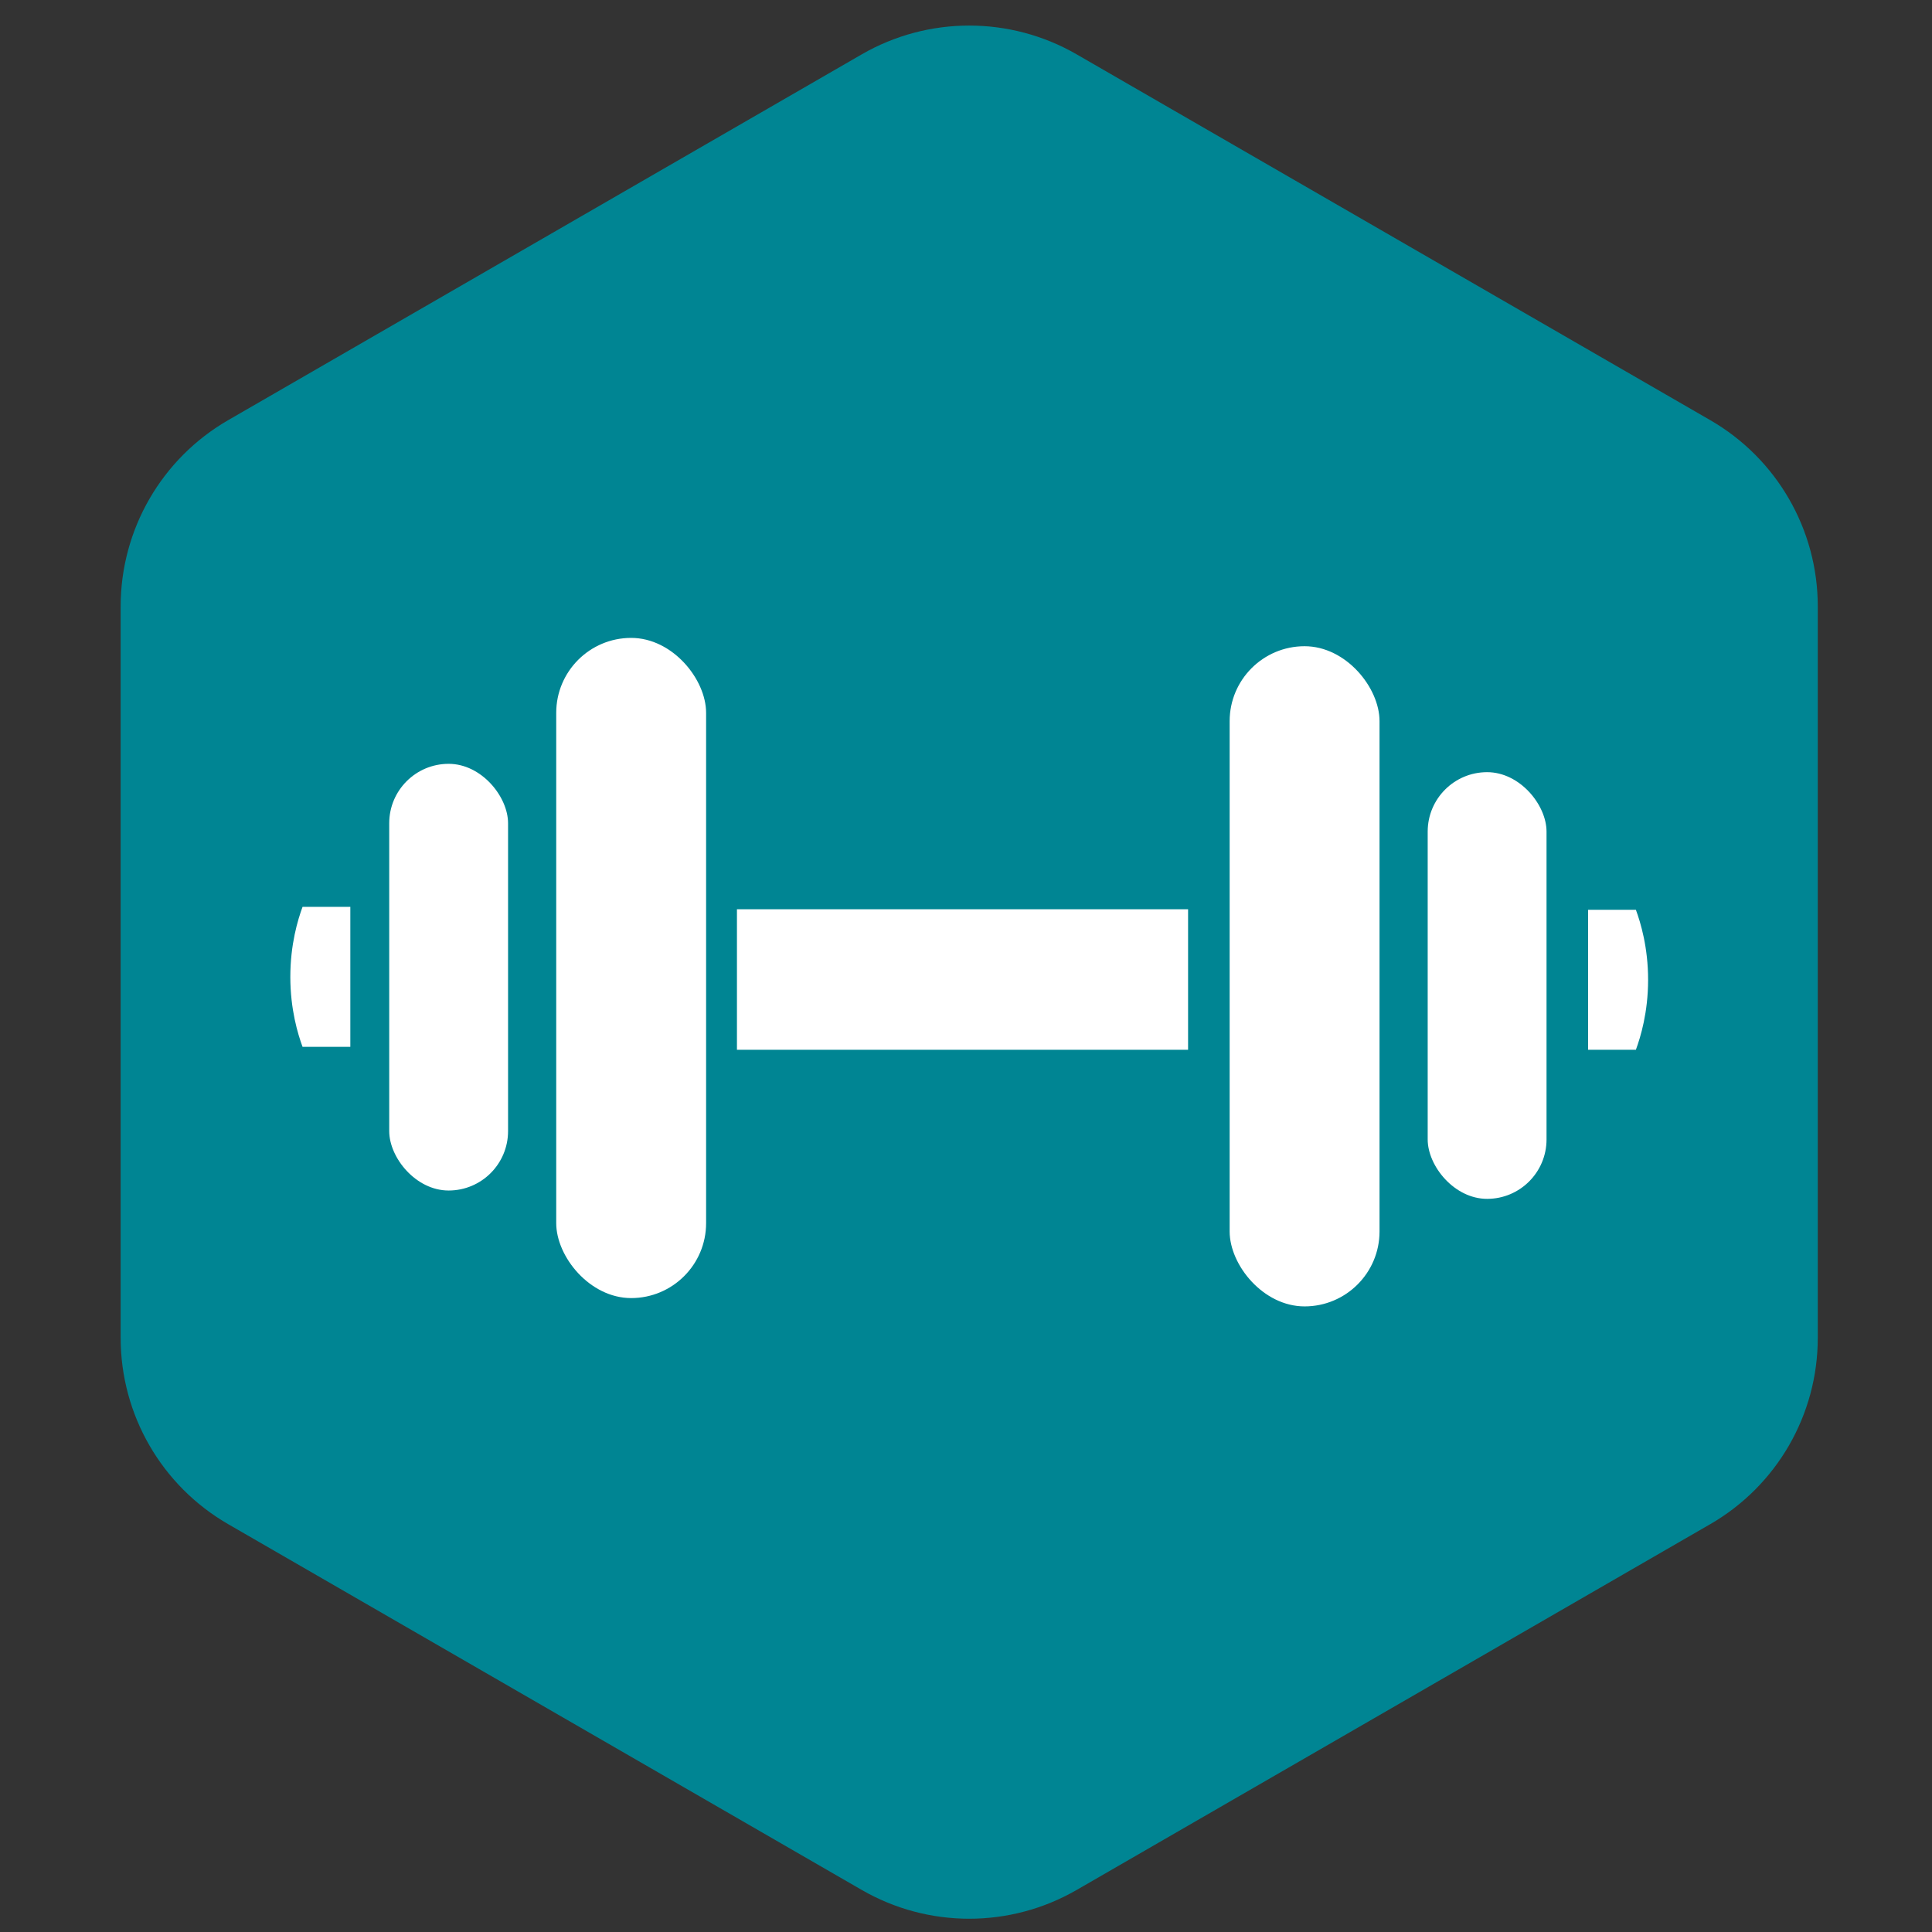
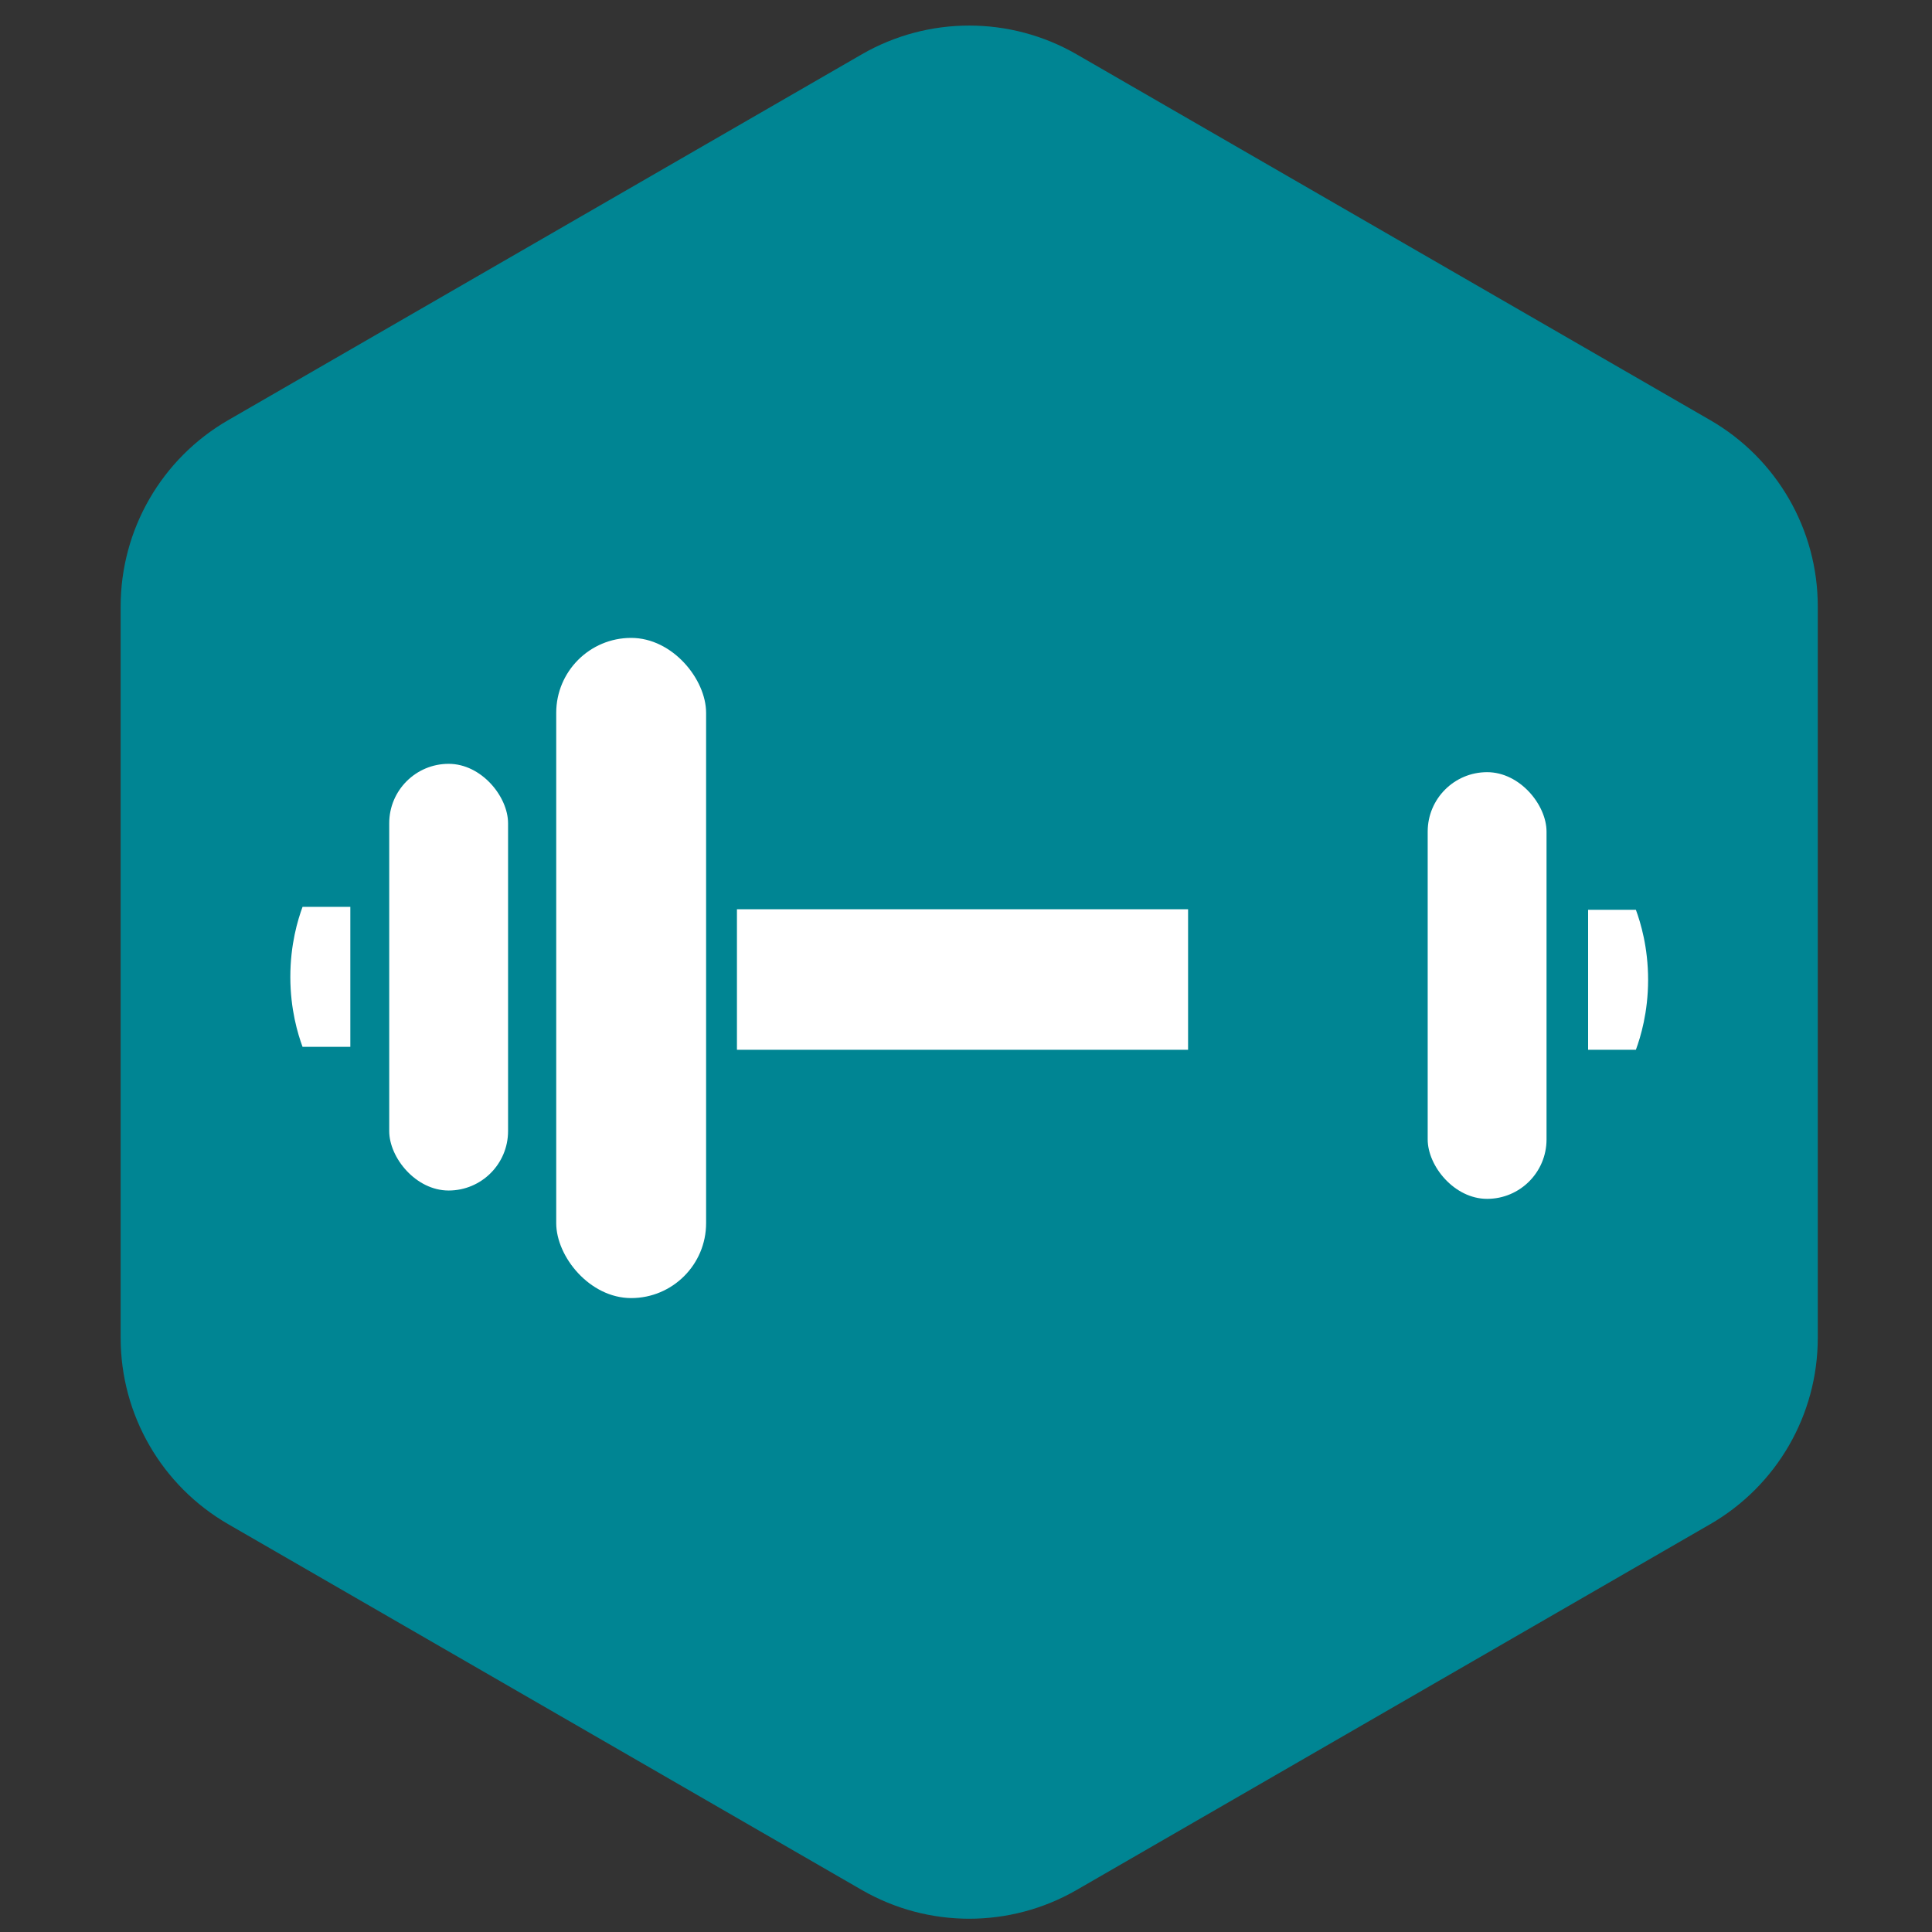
<svg xmlns="http://www.w3.org/2000/svg" viewBox="0 0 2048 2048" version="1.1" id="BKGD">
  <rect x="0" y="0" width="2048" height="2048" fill="#333333" stroke="none" />
  <defs>
    <style>
      .st0, .st1, .st2 {
        fill: #fff;
      }

      .st1, .st2, .st3 {
        display: none;
      }

      .st2 {
        stroke: #beb7af;
        stroke-miterlimit: 10;
        stroke-width: 3px;
      }

      .st4 {
        fill: #008593;
      }
    </style>
  </defs>
  <path d="M1926.92,1418.3v-775.55c0-81.41-43.43-156.63-113.93-197.34L1141.34,57.63c-70.5-40.7-157.37-40.7-227.87,0L241.83,445.41c-70.5,40.7-113.93,115.93-113.93,197.34v775.55c0,81.41,43.43,156.63,113.93,197.34l671.64,387.77c70.5,40.7,157.37,40.7,227.87,0l671.64-387.77c70.5-40.7,113.93-115.93,113.93-197.34Z" class="st4" />
  <g class="st3">
    <path d="M1111.98,694.93c20.07-27.24,34.61-41.4,52.11-52.83,21.29-13.9,46-20.41,122.79-29.98,54.77-6.83,97.91-5.5,184.18-2.86,36.29,1.11,73.87,3.06,117.07,19.99,32.21,12.62,45.84,25.05,54.25,38.55,14.48,23.23,12.52,48.07,11.42,59.97-3.4,36.84-22.83,63.66-39.98,84.24-47.48,56.98-98.05,90.8-119.93,105.65-79.1,53.69-183.52,131.11-241.29,175.61,0,0-49.85,38.4-131.35,68.53-27.75,10.26-46.84,15.34-64.25,7.14-16.22-7.64-29.6-26.01-39.98-83.52-7.28-40.37-15.86-90.69-4.28-163.48,18.35-115.39,71.86-189.86,99.23-227.01Z" class="st0" />
-     <path d="M1007.04,760.6c35.08-77.63,59.31-99.01,48.54-124.21-10.43-24.41-45.41-33.04-92.8-38.55-118.83-13.82-266.67-31.02-411.19,68.53-37.65,25.94-84.71,58.36-117.07,119.93-49.83,94.8-33.2,198.5-24.27,254.14,8.13,50.71,16.56,57.04,41.4,178.47,16.16,78.95,17.13,98.43,14.28,121.36-4.84,38.84-16.97,57.88-5.71,82.81,15.02,33.27,56.85,44.09,68.53,47.12,29.28,7.58,54.58,3.88,121.36-15.71,71.8-21.06,107.7-31.59,137.06-45.69,44.14-21.19,103.61-50.54,151.34-112.79,18.27-23.83,38.27-50.6,41.4-88.52,1.59-19.21-2.32-27.15-14.28-82.81-11-51.21-16.51-76.81-18.56-99.94-4.13-46.51,3.28-81.52,11.42-119.93,3.83-18.07,16.32-72.9,48.54-144.2ZM660.44,743.43c-17.34,5.36-45.27,16.4-73.06,39.69-12.86,10.78-39.86,33.95-55.92,73.96-20.6,51.31-10.25,98.02-5.41,115.45,1.62,14.7-7.36,28.37-20.75,32.47-14.72,4.51-31.3-3.61-36.98-18.94-5.93-23.93-17.68-85.74,10.82-152.43,21.18-49.56,54.71-78.7,70.35-92,34.58-29.39,69.2-44.04,91.1-51.41,15.87-7.94,34.94-.04,40.59,15.33,5.61,15.28-3.66,33.53-20.75,37.88Z" class="st0" />
  </g>
  <g class="st3">
-     <path d="M1588.27,948.36c-4.68-29.01-10.17-63.27-27.09-105.78-18.9-47.51-41.75-79.27-54.09-96.2-34.37-47.11-68.31-75.09-76.27-81.52-21.69-17.54-54.91-43.95-105.72-60.67-50.38-16.62-92.75-15.4-112.32-13.87-21.12,1.63-57.13,4.79-97.57,26-10.8,5.66-32.88,17.49-54.09,39-16.92,17.18-25.41,25.75-33.65,39-4.77,7.7-6.31,11.67-11.47,14.73-13.35,8.01-31.43-1.48-46.71-9.53-24.68-12.95-38.93-31.25-41-33.8-35.84-44.2-57.17-95.33-65.15-115.47-11.16-28.14-30.61-82.49-55.54-100.33-1.85-1.32-5.59-4-9.76-5.55-6.31-4.84-19.49-5-41.87-5.2-32.2-.29-50.83-.21-70.73,11.89-4.49,2.73-21.34,12.97-26.05,24.27l-.94,1.36c-8.75,29.52,39.05,151.05,39.05,151.05,11.04,28.04,12.03,32.07,24.8,63.98,16.61,41.5,25.12,62.6,34.86,79.33,5.52,9.53,21.28,35.64,47.97,63.73,11.76,12.44,24.1,25.44,43.43,38.59,30.06,20.49,61.97,31.15,75.42,35.53,14.17,4.64,28.13,10.04,41.82,16.06,18.78,8.26,26.78,13,30.73,22.13,1.59,3.62,1.25,4.95,4.53,14.73,1.88,5.66,4.92,14.73,9.83,24.27,5.88,11.47,10.32,20.09,19.23,27.73,5.74,4.89,12,8.31,14.37,16.47l.82,7.8c-.58,12.59-3.42,74.33.43,91.46v8.26c-1.49,5.35-5.83,8.41-7.38,9.53-8.82,6.32-26.56,21.11-36.93,35.13-5.21,7.04-4.24,8.11-10.22,15.6-6.65,8.31-11.71,14.63-19.28,18.2-10.39,4.89-15.47-.2-42.23,0-4.87.05-10.53.05-17.62.87-24.92,2.8-43.22,12.24-47.15,14.33-17.55,9.28-31.96,19.93-31.96,19.93-4.41,3.21-11.35,8.62-20.49,8.21-5.26-.2-9.09-2.19-10.65-3.01-13.11-6.73-27.43-10.45-41-16.06-13.43-5.56-27-6.17-54.11-7.34-12.87-.61-32.71-1.38-58.21,2.6-19.19,2.96-39.99,6.17-63.95,18.61-24.49,12.74-39.46,28.45-53.7,43.38-10.92,11.42-29.41,31.15-45.48,62.86-6.97,13.71-21.93,43.84-25.43,82.33-1.69,18.81,1.04,20.9-.82,60.72-.28,5.94-.12,9.94.18,13.01,0,0,.21,2.12.52,4.17,1.04,6.74,8.21,30.17,17.46,36.11,10.5,9.28,34.94,12.86,53.56,15.58,26.33,3.85,55.31,8.09,74.01-10.57,1.51-1.5,10.68-10.66,12.07-21.12,3.4-10.29,1.08-15.43,3.31-37.65,1.59-15.91,2.51-24.22,7.38-33.8,3.47-6.88,8.49-16.72,18.03-19.93,10.46-3.52,20.87,2.8,36.08,12.13,14.8,9.02,14.41,12.49,25.41,17.33,8.03,3.52,16.01,4.38,31.99,6.07,18.85,1.99,34.03,1.83,38.52,1.73,21.07-.41,21.14-2.5,29.53-.87,12.9,2.5,19.43,8.77,35.24,19.93,0,0,17.23,12.18,41.82,26,21,11.83,38.35,16.62,60.67,22.53,40.54,10.86,72.55,12.85,106.59,14.78,33.6,1.89,62,3.47,100.8-.87,16.97-1.94,52.45-6.83,95.94-20.85,9.3-2.96,47.05-15.4,93.48-40.73,25.31-13.82,51.63-28.14,81.95-54.6,25.98-22.63,42.57-43.38,54.96-58.98,11.57-14.63,35.24-46.04,58.19-91,11.28-22.02,32.2-63.78,45.94-123.12,10.75-46.65,12.2-83.35,13.11-108.38,1.98-56.69-3.95-100.84-7.38-122.25ZM704.78,459.78c11.2-6.81,21.67-6.85,39.79-6.69,15.4.14,23.15.3,25.29,5.02,2.82,6.21-5.15,16.79-11.86,22.29-11.19,9.18-24.35,8.72-34.78,8.36-3.37-.12-25-.87-31.79-7.7-.39-.51-.79-1.02-1.18-1.51-.36-.61-.63-1.25-.76-1.94-1.44-7.67,13.11-16.51,15.28-17.83ZM537.26,1554.77c-2.65-.18-32.79-2.27-33.73-11.15-.67-6.3,13.75-12.6,16.18-13.66,10.55-4.61,19.26-3.78,34.66-2.31,16.19,1.54,18.72,4.51,19.67,6.6,1.8,3.94,0,9.08-2.01,12.16-6.72,10.3-23.3,9.15-34.78,8.36ZM1542.33,1072.91c-4.15,59.7-18.61,103.23-29.5,135.25-10.99,32.32-21.45,63.22-44.83,99.41-22.22,34.51-44.79,56.28-63.39,74.02-40.3,38.39-76.6,59.7-87.45,65.87-29.46,16.77-53.85,25.9-74.34,33.54-17.89,6.68-41.27,15.4-72.12,21.92-50.19,10.65-89.96,9.18-113.68,8.11-27.04-1.23-63.64-3.06-109.34-17.33-42.47-13.25-64.12-18.4-78.7-34.67-10.87-12.13-18.39-27.43-37.43-33.8-9.54-3.21-19.4-3.36-31.14-3.52-17.86-.2-20.15,2.4-34.44,2.65-7.11.1-29.41-.15-53.3-10.45-15.11-6.47-14.46-9.94-33.6-18.2-15.43-6.63-23.11-9.94-33.62-9.53-17.91.71-30.71,11.67-39.34,19.07-17.71,15.17-25.47,32.95-29.53,42.52-1.89,4.46-16.36,38.58-11.21,60.45-13.82-2.89-32-5.59-50.79.42,3.73-10.99,1.52-21.03.77-25.57-4.62-27.69,8.41-71.2,21.89-98.01,2.89-5.75,14.72-28.49,38.25-50.32,34.52-32.02,70.79-40.38,79.25-42.16,22.85-4.84,41.63-3.31,52.45-2.35,8.8.82,25.86,2.45,46.47,9.84,7.11,2.55,4.77,2.24,32.25,13.87,20.9,8.87,30.3,12.44,40.98,9.23,6.82-1.99,11.11-5.86,13.67-8.06,18.25-15.65,51.99-34.41,80.34-39.92,15.86-3.06,46.69-5.15,70.5-2.85,4.15.41,14.9,1.58,22.95-5.2,5.69-4.79,6.32-10.35,10.41-19.68,3.91-8.87,9.69-16.11,21.31-30.64,9.59-11.98,16.92-21.11,28.39-30.64,19.38-15.96,30.76-16.52,33.89-28.29,2.03-7.6-1.2-12.8-4.34-22.53-5.88-18.05-2.12-22.69-2.22-92.48,0-26.31-.53-31.4-3.28-38.13-5.74-14.17-12.58-14.94-27.33-34.72-9.35-12.54-19.57-26.31-25.12-46.24-5.11-18.35-1.93-26.31-9.83-35.84-7.57-9.02-17.84-10.6-27.33-12.69-21.89-4.79-42.11-15.91-63.39-23.14-20.3-6.88-57.85-21.41-94.01-53.17-10.89-9.53-23.65-20.7-35.94-39.56-9.5-14.53-13.93-24.52-28.71-59.85-27.86-66.58-19.53-45.58-30.18-71.78-20.83-51.18-31.24-76.83-32.4-79.94-1.74-4.74-8.77-23.9-18.11-42.34,5.63.74,9.68,1.03,10.43,1.07,15.26.99,44.29,2.86,65.86-16.83,5.72,21.87,18.6,47.8,34.38,78.49,19.68,38.27,20.3,38.95,25.5,50.67,14.17,32,14.77,42.62,37.58,72.6,33.31,43.74,60.77,58.73,67.76,62.4,16.92,8.87,31.34,12.08,60.12,18.51,21.5,4.79,30.37,4.84,38.28,0,9.02-5.56,10.27-13.56,18.56-28.91,0,0,11.52-21.21,32.83-42.77,21.12-21.36,42.95-31.2,53.56-35.84,27.33-11.98,50.19-13.87,65.56-15.04,8.1-.56,43.87-2.8,88.56,10.4,38.85,11.52,66.91,29.52,81.95,40.48,35.91,26.1,56.5,54.34,72.17,76.32,26.8,37.47,40.64,70.61,49.17,91.31,8,19.42,20.58,50.47,28.44,93.65,2.22,12.13,9.4,54.7,5.45,110.93Z" class="st0" />
    <path d="M1307.81,1028.2c4.71,0,8.53-3.94,8.53-8.8s-3.82-8.8-8.53-8.8-8.53,3.94-8.53,8.8,3.82,8.8,8.53,8.8Z" class="st0" />
    <ellipse ry="8.8" rx="8.53" cy="973.03" cx="1442.59" class="st0" />
    <ellipse ry="12.66" rx="11.77" cy="1002.01" cx="1421.89" class="st0" />
    <path d="M1247.87,1010.73c6.05,0,10.96-5.09,10.96-11.38s-4.91-11.38-10.96-11.38-10.96,5.09-10.96,11.38,4.91,11.38,10.96,11.38Z" class="st0" />
    <ellipse ry="12.66" rx="11.77" cy="981.96" cx="1219.04" class="st0" />
    <ellipse ry="7.62" rx="6.29" cy="965.65" cx="1244.21" class="st0" />
    <path d="M1490.09,1029.92c-2.05,0-3.98.57-5.67,1.56-2.87-11.75-13.24-20.45-25.59-20.45-14.57,0-26.39,12.11-26.39,27.05,0,2.29.28,4.51.8,6.63l-41.03-.99c-.39-6.62-5.49-11.86-11.74-11.86s-11.07,4.95-11.7,11.3l-5.46-.13c-3.79-10.17-13.4-17.39-24.65-17.39s-20.1,6.67-24.18,16.21l-60.89-1.47c.87-2.55.94-5.4,0-8.12-2.16-6.29-8.87-9.48-14.97-7.13-.35.13-.68.29-1.01.45-3.03-11.51-13.28-19.99-25.47-19.99-10.39,0-19.38,6.16-23.68,15.11-4.82-5.33-11.7-8.67-19.35-8.67-14.13,0-25.66,11.38-26.35,25.68h-.51c-7.04,18.39-8.29,33.23-8.2,43.32.1,7.6.96,11.32,6.56,48.53,3.71,24.47,3.81,26.15,3.28,29.52-2.7,17.54-14.75,29.21-27.86,41.6-20.3,19.17-23.33,13.46-34.42,26-21.55,24.37-12.05,48.07-32.78,65.92-7.67,6.53-15.57,8.51-31.19,12.13-48.28,11.22-65.42-4.84-93.45,5.2-25.29,9.07-50.86,36.35-50.81,62.4.05,45.32,77.33,75.14,98.37,83.25,77.28,29.77,147.18,16.42,193.46,6.93,40.93-8.41,108.52-23.09,175.48-78.05,48.16-39.51,75.01-82.69,90.15-107.52,34.04-55.62,49.22-106.14,55.78-131.73,10.03-39.15,13.59-73.36,14.75-98.85h-.02c.34-1.19.53-2.45.53-3.76,0-6.99-5.27-12.66-11.77-12.66Z" class="st0" />
  </g>
  <g class="st3">
    <g>
      <path d="M1424.72,675.73s-60.09-6.96-98.9-14.82c-64.51-13.09-132.63-33.95-196.98-60.31-35.1-14.39-86.25-40.06-86.25-40.06-9.62-4.83-25.35-4.8-34.94.08,0,0-50.45,25.6-85.17,39.99-63.55,26.36-130.93,47.23-194.8,60.29-38.49,7.88-97.58,14.82-97.58,14.82-10.69,1.25-19.32,11.08-19.17,21.85,0,0,3.18,234.94,21.72,320.09,15.39,70.72,32.14,113.4,32.14,113.4,3.93,10.02,10.54,26.35,14.69,36.28,0,0,8.44,20.22,17.58,38.86,49.11,100.16,110.22,170.9,152.85,212.61,28.51,27.9,59.41,53.76,91.85,76.83,26.76,18.95,66.39,41.74,66.39,41.74,9.33,5.37,24.45,5.12,33.6-.56,0,0,108.14-67.14,160.59-118.01,9.66-9.37,96.15-94.96,154.5-212.61,9.13-18.45,17.67-38.67,17.67-38.67,4.18-9.92,10.86-26.21,14.83-36.22,0,0,16.99-42.79,32.59-113.64,18.8-85.21,21.98-320.09,21.98-320.09.15-10.76-8.49-20.58-19.18-21.82ZM1296.63,1013.21c0,12.82-10.48,23.3-23.3,23.3h-163.03c-12.82,0-23.3,10.48-23.3,23.3v163.02c0,12.82-10.48,23.3-23.3,23.3h-72.6c-12.82,0-23.3-10.49-23.3-23.3v-163.02c0-12.82-10.49-23.3-23.3-23.3h-163.02c-12.82,0-23.3-10.49-23.3-23.3v-72.6c0-12.82,10.48-23.3,23.3-23.3h163.02c12.82,0,23.3-10.48,23.3-23.3v-163.02c0-12.82,10.48-23.3,23.3-23.3h72.6c12.82,0,23.3,10.49,23.3,23.3v163.02c0,12.82,10.48,23.3,23.3,23.3h163.03c12.82,0,23.3,10.48,23.3,23.3v72.6Z" class="st0" />
      <path d="M1562.38,546.83s-80.91-9.37-133.17-19.95c-86.86-17.62-178.58-45.72-265.22-81.21-47.25-19.37-116.14-53.95-116.14-53.95-12.95-6.51-34.13-6.45-47.06.1,0,0-67.93,34.47-114.68,53.84-85.57,35.49-176.29,63.59-262.3,81.18-51.83,10.62-131.39,19.95-131.39,19.95-14.4,1.69-26.01,14.93-25.82,29.42,0,0,4.29,316.34,29.24,431.01,20.73,95.22,43.28,152.69,43.28,152.69,5.3,13.49,14.2,35.48,19.78,48.85,0,0,11.37,27.23,23.67,52.32,66.13,134.86,148.41,230.12,205.81,286.28,38.39,37.57,80,72.38,123.68,103.44,36.03,25.52,89.39,56.21,89.39,56.21,12.56,7.23,32.92,6.89,45.23-.76,0,0,145.61-90.4,216.24-158.89,13.01-12.62,129.47-127.86,208.03-286.28,12.29-24.84,23.78-52.07,23.78-52.07,5.64-13.35,14.62-35.3,19.97-48.77,0,0,22.87-57.61,43.89-153.01,25.31-114.74,29.6-431.01,29.6-431.01.19-14.49-11.43-27.72-25.82-29.38ZM1497.06,1011.66c-18.58,84.35-38.8,135.28-38.8,135.28-4.73,11.91-12.68,31.31-17.66,43.12,0,0-10.16,24.07-21.03,46.04-69.46,140.06-172.43,241.95-183.93,253.11-62.45,60.55-191.19,140.48-191.19,140.48-10.89,6.76-28.89,7.06-39.99.67,0,0-47.18-27.13-79.04-49.69-38.62-27.46-75.4-58.24-109.35-91.46-50.75-49.65-123.5-133.87-181.97-253.11-10.87-22.19-20.92-46.25-20.92-46.25-4.93-11.83-12.8-31.26-17.48-43.19,0,0-19.93-50.81-38.26-135-22.06-101.38-25.85-381.06-25.85-381.06-.17-12.81,10.1-24.52,22.83-26.01,0,0,70.34-8.25,116.16-17.64,76.04-15.55,156.25-40.39,231.9-71.77,41.34-17.13,101.4-47.61,101.4-47.61,11.43-5.8,30.15-5.84,41.6-.09,0,0,60.9,30.57,102.68,47.7,76.61,31.38,157.7,56.22,234.49,71.8,46.2,9.35,117.74,17.64,117.74,17.64,12.73,1.47,23,13.17,22.83,25.98,0,0-3.79,279.62-26.17,381.06Z" class="st0" />
    </g>
  </g>
  <g class="st3">
    <g>
      <path d="M871.25,501.93c19.43,9.58,51.43,24.89,91.86,41.89,86.31,36.29,186.7,70.66,186.7,70.66,64.93,18.82,97.7,22.49,120.75,54.41,26.64,36.91,30.59,98.19,4.94,137.42-22.84,34.93-54.33,29.7-72.3,69.59-9.87,21.91-2.56,28.34-11.24,71.59-6.88,34.22-12.33,61.32-27.84,81.27-36.59,47.04-133.03,59.28-185.71,16.03-32.84-26.97-40.61-68.89-47.16-104.22-9.68-52.28,2.99-69.91-3.76-109.02-12.09-70.03-69.47-113.89-86.42-127.5-21.74-17.45-65.34-38.23-152.55-79.8-35.17-16.77-51.14-23.65-65.33-43-19.04-25.96-35.04-74.54-9.56-115.49,23.58-37.9,73.98-55.28,121.2-39.45,45.48,25.21,90.95,50.42,136.43,75.63Z" class="st0" />
      <path d="M1295.32,611.66c-9.47,30.73,42.93,46.47,57.8,104.85,8.2,32.18,5.22,78.22-12.3,116.69-9.49,20.85-20.07,32.51-18.38,53.51,1.63,20.25,14.33,45.03,34.37,50.08,27.92,7.05,55.39-27.89,64.34-39.27,38.59-49.09,33.73-110.11,32.18-126.59-4.38-46.6-25.1-76.87-66.53-137.4-25.34-37.01-39.8-48.52-55.44-48.05-14.48.43-31.43,11.19-36.05,26.18Z" class="st0" />
      <path d="M959.85,1275.79c-17.06-14.08-37.51-30.96-43.91-57.63-9.33-38.88,14.29-85.73,48.53-102.48,20.7-10.13,28.45-1.02,89.06-1.81,48.53-.63,73.05-.95,101.54-13.65,35.71-15.92,60.07-43.47,69.76-54.42,26.11-29.52,23.78-41.53,43.38-52.7,36.14-20.61,81.42-1.09,86.15,1.03,49.33,22.08,64.61,74.15,71.16,96.48,5.06,17.25,23.35,79.58-6.91,111.26-14.22,14.88-26.93,10.22-57.14,31.08,0,0-22.7,15.68-44.44,43.06-24.27,30.56-39.47,71.44-48.7,215.51-2.05,31.93-4.17,75.25-4.7,126.95,8.77,57.01-35.38,105.39-82.86,105.54-45.13.14-88.14-43.31-84.49-97.82,2.85-20.11,5.75-48.86,5.18-83.45-.73-44.19-2.82-98.76-30.38-158.5-12.31-26.69-24.45-52.24-51.51-72.59-22.04-16.58-34.62-15.14-59.72-35.86Z" class="st0" />
      <path d="M916.35,1381.03c28.45,42.49,42.67,63.73,44.49,66.42,6.23,9.22,15.94,26.28,23.23,119.9,2.86,36.64,5.3,84.48,4.73,140.97-.13,16.87,12.79,30.91,28.8,32.24,17.11,1.42,32.92-12.09,34.03-30.13-6.77-64.24-6.63-116.44-5.09-153.3,2.19-52.35,8.03-93.23-9.91-145.93-2.71-7.95-11.61-32.78-32.07-58.84-16.42-20.92-41.26-52.55-68.87-47.62-17.41,3.11-33.13,20.25-35.09,37.6-1.43,12.72,4.89,22.47,15.76,38.71Z" class="st0" />
    </g>
  </g>
  <g class="st3">
    <g>
      <path d="M1573.07,1250.13c6.04-20.3,6.4-41.95,1.26-70.27l-3.25-7.49c-2.71-6.5-5.59-13.44-8.57-20.75-26.52,22.01-55.48,35.45-86.24,40.14-2.89.36-5.77.99-8.66,1.53-14.61,2.98-31.39,6.4-45.74-8.48-4.24-4.42-8.3-12.54-3.43-25.89,5.86-16.33,19.76-16.69,29.86-16.87,2.53-.09,5.05-.18,7.4-.45,54.58-6.5,92.38-35,112.49-84.8,18.94-47.36,11.82-93.1-21.2-135.86-2.53-3.25-6.04-6.22-9.74-9.38-10.55-8.93-23.73-20.12-14.43-41.68,8.21-19.12,10.55-40.32,7.31-66.76-6.95-57.91-60.53-116.01-136.94-116.01-4.6,0-9.29.18-14.07.63-57.64,5.23-114.48,64.68-117,122.32-.72,15.97-1.71,38.61-26.79,38.61h-.27c-26.16-.36-26.07-22.55-25.98-38.79.54-87.32,77.85-165.17,172.84-174.65,23-46.37,8.39-98.06-34.37-121.06-46.73-25.08-96.25-9.47-123.5,38.61-8.21,14.34-21.47,18.67-34.64,12.18-13.89-6.59-18.85-19.3-12.9-33.2,15.52-35.54,43.03-60.08,84.17-74.96-19.85-12.99-65.94-33.02-95.35-40.68-35.72-9.65-69.46-6.31-89.58,8.39-11.55,8.48-17.77,20.03-18.4,34.28-3.16,70.27-2.53,141.36-1.89,210.1.18,25.53.45,50.97.45,76.14,1.71-.72,3.43-1.53,5.23-2.35,9.83-4.51,21.11-9.56,32.84-12.63,13.53-3.52,27.6-6.5,38.43,0,6.31,3.7,10.74,10.19,13.08,19.21,1.8,7.04.72,13.53-2.98,18.85-4.69,6.59-13.26,10.92-23.54,11.91-42.58,4.06-66.03,29.77-66.03,72.35v500.94c25.08-28.51,55.57-48.89,92.92-61.88,5.77-1.98,12.45-3.97,19.03-3.97,3.97,0,7.94.72,11.55,2.53,5.86,2.98,10.01,8.57,12.54,16.51,2.26,7.22,1.89,13.71-1.08,19.3-3.7,6.86-11.46,12.09-23,15.43-69.64,20.03-118.09,91.47-110.42,162.74,7.76,71.81,45.56,118.54,112.22,138.74,63.78,19.21,120.34,2.17,167.88-50.7,3.7-4.06,6.4-9.2,9.29-14.52,5.59-10.46,11.91-22.19,26.52-26.25,74.06-20.48,124.22-95.17,114.3-170.05-.18-1.8-.54-3.61-.81-5.41-2.17-13.53-4.69-28.96,15.16-38.34,37.17-17.5,62.06-46.91,74.06-87.32ZM1098.29,950c-9.47-11.1-7.4-24.27,5.41-35.18,10.19-8.75,23.45-8.21,33.2,1.08,44.29,43.12,94.36,53.58,148.94,31.57,53.86-22.01,82.54-64.86,85.16-127.38.18-8.03,8.12-17.14,15.43-21.65,8.21-5.05,19.03-3.25,27.51,4.33,9.29,8.21,9.74,18.67,8.75,28.87-9.2,94-62.34,153.63-158.05,177.35,14.34,40.87,43.3,62.06,88.41,64.77,7.67.45,14.16,3.52,18.31,8.66,4.24,5.14,5.95,12,4.96,19.4-2.89,20.3-16.15,23.91-29.14,23.91-3.79,0-7.58-.27-11.1-.54l-2.89-.27c-57.82-4.33-114.12-58.01-122.42-115.83-48.44-7.67-85.25-26.97-112.49-59.09ZM1420.07,1387.88c-4.51,8.93-11.91,13.8-21.56,14.07-40.59,1.35-73.16,15.25-99.5,42.4-22.01,22.73-34.73,51.15-37.71,84.35-.99,10.74-2.17,24.09-10.64,30.94-3.7,2.98-8.48,4.51-14.16,4.51-1.35,0-2.8-.09-4.33-.27-8.57-1.08-14.88-4.24-18.94-9.56-7.4-9.65-5.41-23.73-3.79-34.91l.36-2.44c9.83-71.09,48.08-122.32,113.76-152.46,1.44-39.96-10.83-76.32-34.73-102.57-24.36-26.79-58.64-41.86-99.05-43.66-12.99-.54-21.56-6.31-25.62-17.14-3.52-9.56-1.98-18.49,4.42-26.07,9.83-11.73,22.73-10.55,34.01-9.38l3.88.36c94,7.31,169.69,89.94,170.77,185.2,2.07-.09,4.15-.36,6.22-.54,11.28-.9,24.36-2.17,34.37,10.19,6.22,7.76,7.04,17.59,2.26,26.97Z" class="st0" />
-       <path d="M633.71,1526.26c7.67,4.96,16.96,9.02,25.98,12.9,16.15,7.04,32.84,14.25,41.32,27.42,42.85,66.85,113.85,96.71,185.2,77.58,66.76-17.5,115.29-83.08,115.29-155.97v-182.86c.09-179.88.18-365.89-.36-548.75-.09-37.98-19.85-61.52-57.19-68.2l-3.97-.63c-14.61-2.44-34.64-5.77-31.03-29.86,4.06-26.52,25.98-23.45,41.68-21.74l5.05.63c17.14,1.98,31.3,9.74,45.83,18.49v-160.66c0-32.39-6.31-53.49-19.94-66.39-12.9-12.27-33.65-17.77-62.97-16.24-45.38,2.26-86.42,22.64-124.67,44.83,33.83,10.92,69.28,40.68,82.63,70.81,7.22,16.42,3.43,29.59-10.83,36.9-14.88,7.67-27.97,2.8-36.26-13.17-11.82-22.19-32.3-38.88-56.38-45.83-22.28-6.4-45.2-3.79-64.32,7.04-22.37,12.81-38.16,32.75-44.47,56.2-5.95,22.1-2.98,45.65,8.39,66.58,89.67,6.4,163.37,77.76,172.03,166.98.18,1.98.45,3.97.72,6.04,1.89,13.71,4.78,34.28-20.84,39.24-9.02,1.8-16.96.18-22.55-4.51-5.14-4.24-7.94-10.55-7.94-18.31-.27-39.24-16.33-75.33-45.11-101.4-29.5-26.79-69.01-39.78-109.42-35.81-31.66,2.89-64.95,23.91-89.22,56.2-22.82,30.58-33.11,66.03-27.42,94.9.99,4.87,3.34,10.19,5.77,15.88,6.4,14.52,14.34,32.66-3.25,47.36-40.87,34.19-58.41,94.18-42.76,146.05,14.97,49.53,65.76,90.57,115.65,93.55l4.33.18c10.37.54,22.19,1.08,29.23,9.11,4.51,5.05,6.22,12.18,5.41,21.74-1.98,21.29-21.11,21.74-27.42,21.83h-3.16c-40.5.09-78.12-13.89-114.66-42.4-31.89,66.67-15.07,130.71,46.55,176.27,2.98,2.17,6.95,3.97,11.1,5.77,11.46,5.14,27.06,12.09,22.01,33.92-13.08,56.56,14.79,127.65,61.97,158.32ZM922.84,1166.15c-.9,15.16-11.64,24.81-27.79,25.08-37.08.63-71.45,15.52-96.7,42.13-25.35,26.52-38.61,61.52-37.44,98.6.09,1.62.54,3.43.9,5.14.09.09.09.18.09.36,72.98,35.9,111.59,93.55,114.66,171.49.36,8.39-1.98,15.43-6.77,20.57-4.69,5.05-12.18,7.67-19.85,7.67-15.7,0-25.44-10.01-26.07-26.97-2.89-76.14-58.01-131.62-134.05-135.04-14.34-.72-22.91-6.5-25.44-17.14-1.8-7.85,0-18.04,4.33-24.18,8.66-12.81,21.65-11.37,32.11-10.19,2.71.27,5.41.54,8.12.63.45-47.45,17.59-89.13,53.77-130.89,24.36-28.06,105.64-62.88,139.19-54.31,13.89,3.61,21.92,13.98,20.93,27.06ZM631.37,1094.34l-.09-.54.09-.54c3.61-21.65,19.94-23.09,33.11-24.27,4.24-.36,8.21-.72,11.91-1.62,34.28-8.21,56.92-29.5,67.39-63.33-95.89-21.65-157.69-92.38-157.96-181.23,0-25.98,15.97-30.22,25.53-30.4h.63c16.24,0,26.34,11.1,26.88,29.86,1.62,56.11,29.23,97.52,79.75,119.62,53.95,23.82,106.18,14.07,150.83-27.78,6.68-6.31,13.71-9.56,20.48-9.56.63,0,1.35.09,1.98.09,6.5.63,12.36,4.42,16.96,10.83,16.42,23.09-1.89,37.35-13.98,46.73l-3.79,2.98c-27.24,22.19-58.46,35.45-92.65,39.33-19.12,74.51-66.48,113.94-140.82,117.18h-1.17c-14.16,0-23.73-10.37-25.08-27.33Z" class="st0" />
    </g>
  </g>
  <path d="M1225.48,644.59c-2.15,23.89,13.9,44.83,37.73,48.72,22.25,3.63,44.44-11.57,49.23-34.59,3.21-15.47,3.32-31.38,4.72-47.09,4.75-53.3,9.37-106.61,14.05-159.92,2-22.76,3.42-45.6,6.17-68.27,3.85-31.63-19.37-55.73-51.1-52.2-10.71,1.19-21.46,2.05-32.2,2.97-41.3,3.54-82.6,7-123.89,10.59-37.22,3.23-74.42,6.61-111.64,9.86-5.79.5-11.43,1.54-16.75,3.87-20.52,9.01-30.57,29.54-25.47,51.84,4.56,19.92,24.46,34.36,46.64,32.74,30.58-2.23,61.11-5.2,91.66-7.88,20.17-1.77,40.34-3.59,61.53-5.48-105.63,105.9-181.24,181.8-183.27,184.17-.2.23-1.26,1.58-2.84,1.7-.91.07-1.85-.36-3.08-1.26-46.33-34.11-98.08-54.39-155.33-60.57-64.45-6.95-125.97,3.77-182.77,34.7-98.2,53.47-155.37,136.19-169.45,247.48-7.91,62.49,2.31,122.66,31.37,178.39,52.96,101.58,136.48,160.55,249.86,175.15,43.85,76.75,119.71,132.81,209.34,150.09l.57,136.6-133.52.56c-22,.09-39.92,18.17-39.83,40.16l.18,42.11c.09,22,18.17,39.92,40.16,39.83l133.52-.56.44,103.95c.11,26.48,21.87,48.05,48.35,47.94l25.81-.11c26.48-.11,48.05-21.87,47.94-48.35l-.44-103.95,127.09-.53c22-.09,39.92-18.17,39.83-40.16l-.18-42.11c-.09-22-18.17-39.92-40.16-39.82l-127.09.53-.58-136.93c140.46-29.34,245.7-154.16,245.07-303.24-.63-150.35-108.74-275.11-251.23-301.85-8.49-17.54-18.69-34.44-30.55-50.7-1.11-1.52-1.64-2.67-1.55-3.76.15-1.91,1.81-3.2,2.1-3.45,2.92-2.47,78.02-76.98,182.76-181.09-.45,4.86-.92,9.65-1.34,14.46-3.94,45.16-7.79,90.33-11.85,135.48ZM565.56,871.99c-.07-127.8,103.53-231.46,231.43-231.56,75.34-.06,142.27,35.84,184.58,91.49-148.54,22.76-262.02,151.39-261.37,306.18.08,18.37,1.77,36.36,4.92,53.83-92.59-30.31-159.51-117.32-159.57-219.94ZM1028.67,871.72c.09,120.74-92.51,220.12-210.44,230.73-5.97-19.82-9.24-40.82-9.33-62.58-.5-119.68,94.75-217.41,213.76-220.62,3.92,16.86,6,34.42,6.01,52.47ZM1248.47,1038.02c.51,121.38-97.47,220.19-218.86,220.7-65.56.28-124.52-28.19-164.98-73.54,22.02-4.85,43.61-12.19,64.73-21.9,124.88-57.4,197.62-182.26,186.44-319.29-.2-2.4-.43-4.78-.67-7.16,78.09,33.45,132.96,110.83,133.33,201.19Z" class="st2" />
  <g class="st3">
-     <path d="M957.69,869.52c92.13-55.87,205.47-143.58,297.87-278.5,19.16-27.98,35.84-55.68,50.39-82.65,8.95-29.26-.88-59.87-22.48-74.69-27.93-19.18-72.94-10.2-94.69,25.65-123.23,142.83-246.45,285.67-369.68,428.5l138.58-18.31Z" class="st0" />
    <path d="M1416.19,494.04c-24.64-10.39-56.28,3.65-65.29,32.59-5.96,20.25-15.34,45.44-30.44,72.53-16.19,29.03-34.04,51.42-49,67.64l116.68-10.93c18.04-33.67,36.09-67.34,54.13-101.01,8.04-25.19-4.38-51.68-26.08-60.83Z" class="st0" />
    <path d="M1541.34,836.72c-137.13-29.62-262.03-32.75-341.53,99.8-23.56,39.28-45.75,146.02-63.02,163.16-33.1,32.84-164.02,73.69-212,79.83-29.21,3.74-67.44-11.19-87.64,14.67-32.61,64.83,109.88,42.01,142.47,36.59l-121.29,160.27.58,14.52,29.52,22.37c17,.01,74.28-71.66,86.92-88.43,14.18-18.81,93.55-166.62,120.98-137.95.11,29.28-4.57,59.27-10.65,87.77-11.19,52.49-54.14,148.09-54.75,194.06-.41,30.91,32.2,40.96,53.7,25.28,7.01-5.11,37.29-146.46,40.99-168.52,32.1,24.21,32.57,87.46,82.34,86.55,50.28-12.48-19.38-99.24-30.27-127.76-29.31-76.77-.08-102,6.27-177.64,4.41-5.31,90.19,71.29,109.17,77.12,17.38,5.33,37.28,3.36,42.96-16.69,11.66-41.13-103.04-78.83-114.31-116.78-20.37-68.54,111.25-237.79,185-170.19,82.18,75.34,74.89,243.75,48.99,341.49-62.53,235.99-262.73,476.41-532.9,397.77-122.29-35.6-364.01-272.82-379.79-401.7-3.38-27.59,58.59-111.76,79.26-136.38,82.79-98.56,234.89-185.28,367.78-163.93,22.75,3.65,71.06,45.18,83.31,1.66,9.89-35.15-31.68-38.28-49.9-56.81,110.74-130.51,277.25-191.24,446.39-154.7,81.82,17.68,91.98,27.86,71.41,114.57Z" class="st0" />
    <path d="M811.84,464.6c-4.7,57.79,11.48,113.51,7.15,171.38-7.2,96.24-84.22,177.55-51.42,280.34-111.18,39.55-184.73,137.59-254.82,226.83-20.25-103.55-4.98-210.64,56.62-297.16,32.11-45.09,83.92-74.52,107.44-126.03,33.93-74.33,23.52-153.29,26.81-232.23-2.98-27.92,14.9-53.75,41.04-60.59,27.87-7.28,57.83,8.94,67.18,37.45Z" class="st0" />
  </g>
  <path d="M1329.32,796.81c-31.17-57.63-253.75-409.92-292.8-420.65-6.58-1.81-11.32-1.8-17.89,0-38.62,10.59-270.82,380.44-302.23,439.18-112.51,210.45-201.16,414.49-44.1,631.5,166.86,230.56,501,238.46,687.35,25.73,193.28-220.63,90.65-452.07-30.33-675.76ZM980.97,1450.58c3.48-89.47,6.96-178.93,10.44-268.4-61.5-1.5-123-3-184.5-4.5,90.03-150.01,180.06-300.02,270.09-450.02-.15,92.17-.3,184.35-.45,276.52l161.22,4.77c-85.6,147.21-171.2,294.42-256.8,441.63Z" class="st1" />
  <g>
    <rect height="148.96" width="478.22" y="963.85" x="781.19" class="st0" />
    <path d="M1734.1,1112.81h-50.64v-148.41h50.64c4.99,13.54,13,39.86,12.96,74.48-.04,34.32-7.98,60.42-12.96,73.94Z" class="st0" />
    <path d="M320.72,1109.71h50.64s0-148.41,0-148.41h-50.64c-4.99,13.54-13,39.86-12.96,74.48.04,34.32,7.98,60.42,12.96,73.94Z" class="st0" />
    <rect ry="62.99" rx="62.99" height="452.31" width="125.98" y="809.69" x="412.59" class="st0" />
    <rect ry="79.44" rx="79.44" height="699.82" width="158.88" y="676.2" x="589.62" class="st0" />
    <rect transform="translate(3152.8 2089.36) rotate(-180)" ry="62.99" rx="62.99" height="452.31" width="125.98" y="818.52" x="1513.41" class="st0" />
-     <rect transform="translate(2765.83 2069.87) rotate(-180)" ry="79.44" rx="79.44" height="699.82" width="158.88" y="685.03" x="1303.47" class="st0" />
  </g>
</svg>